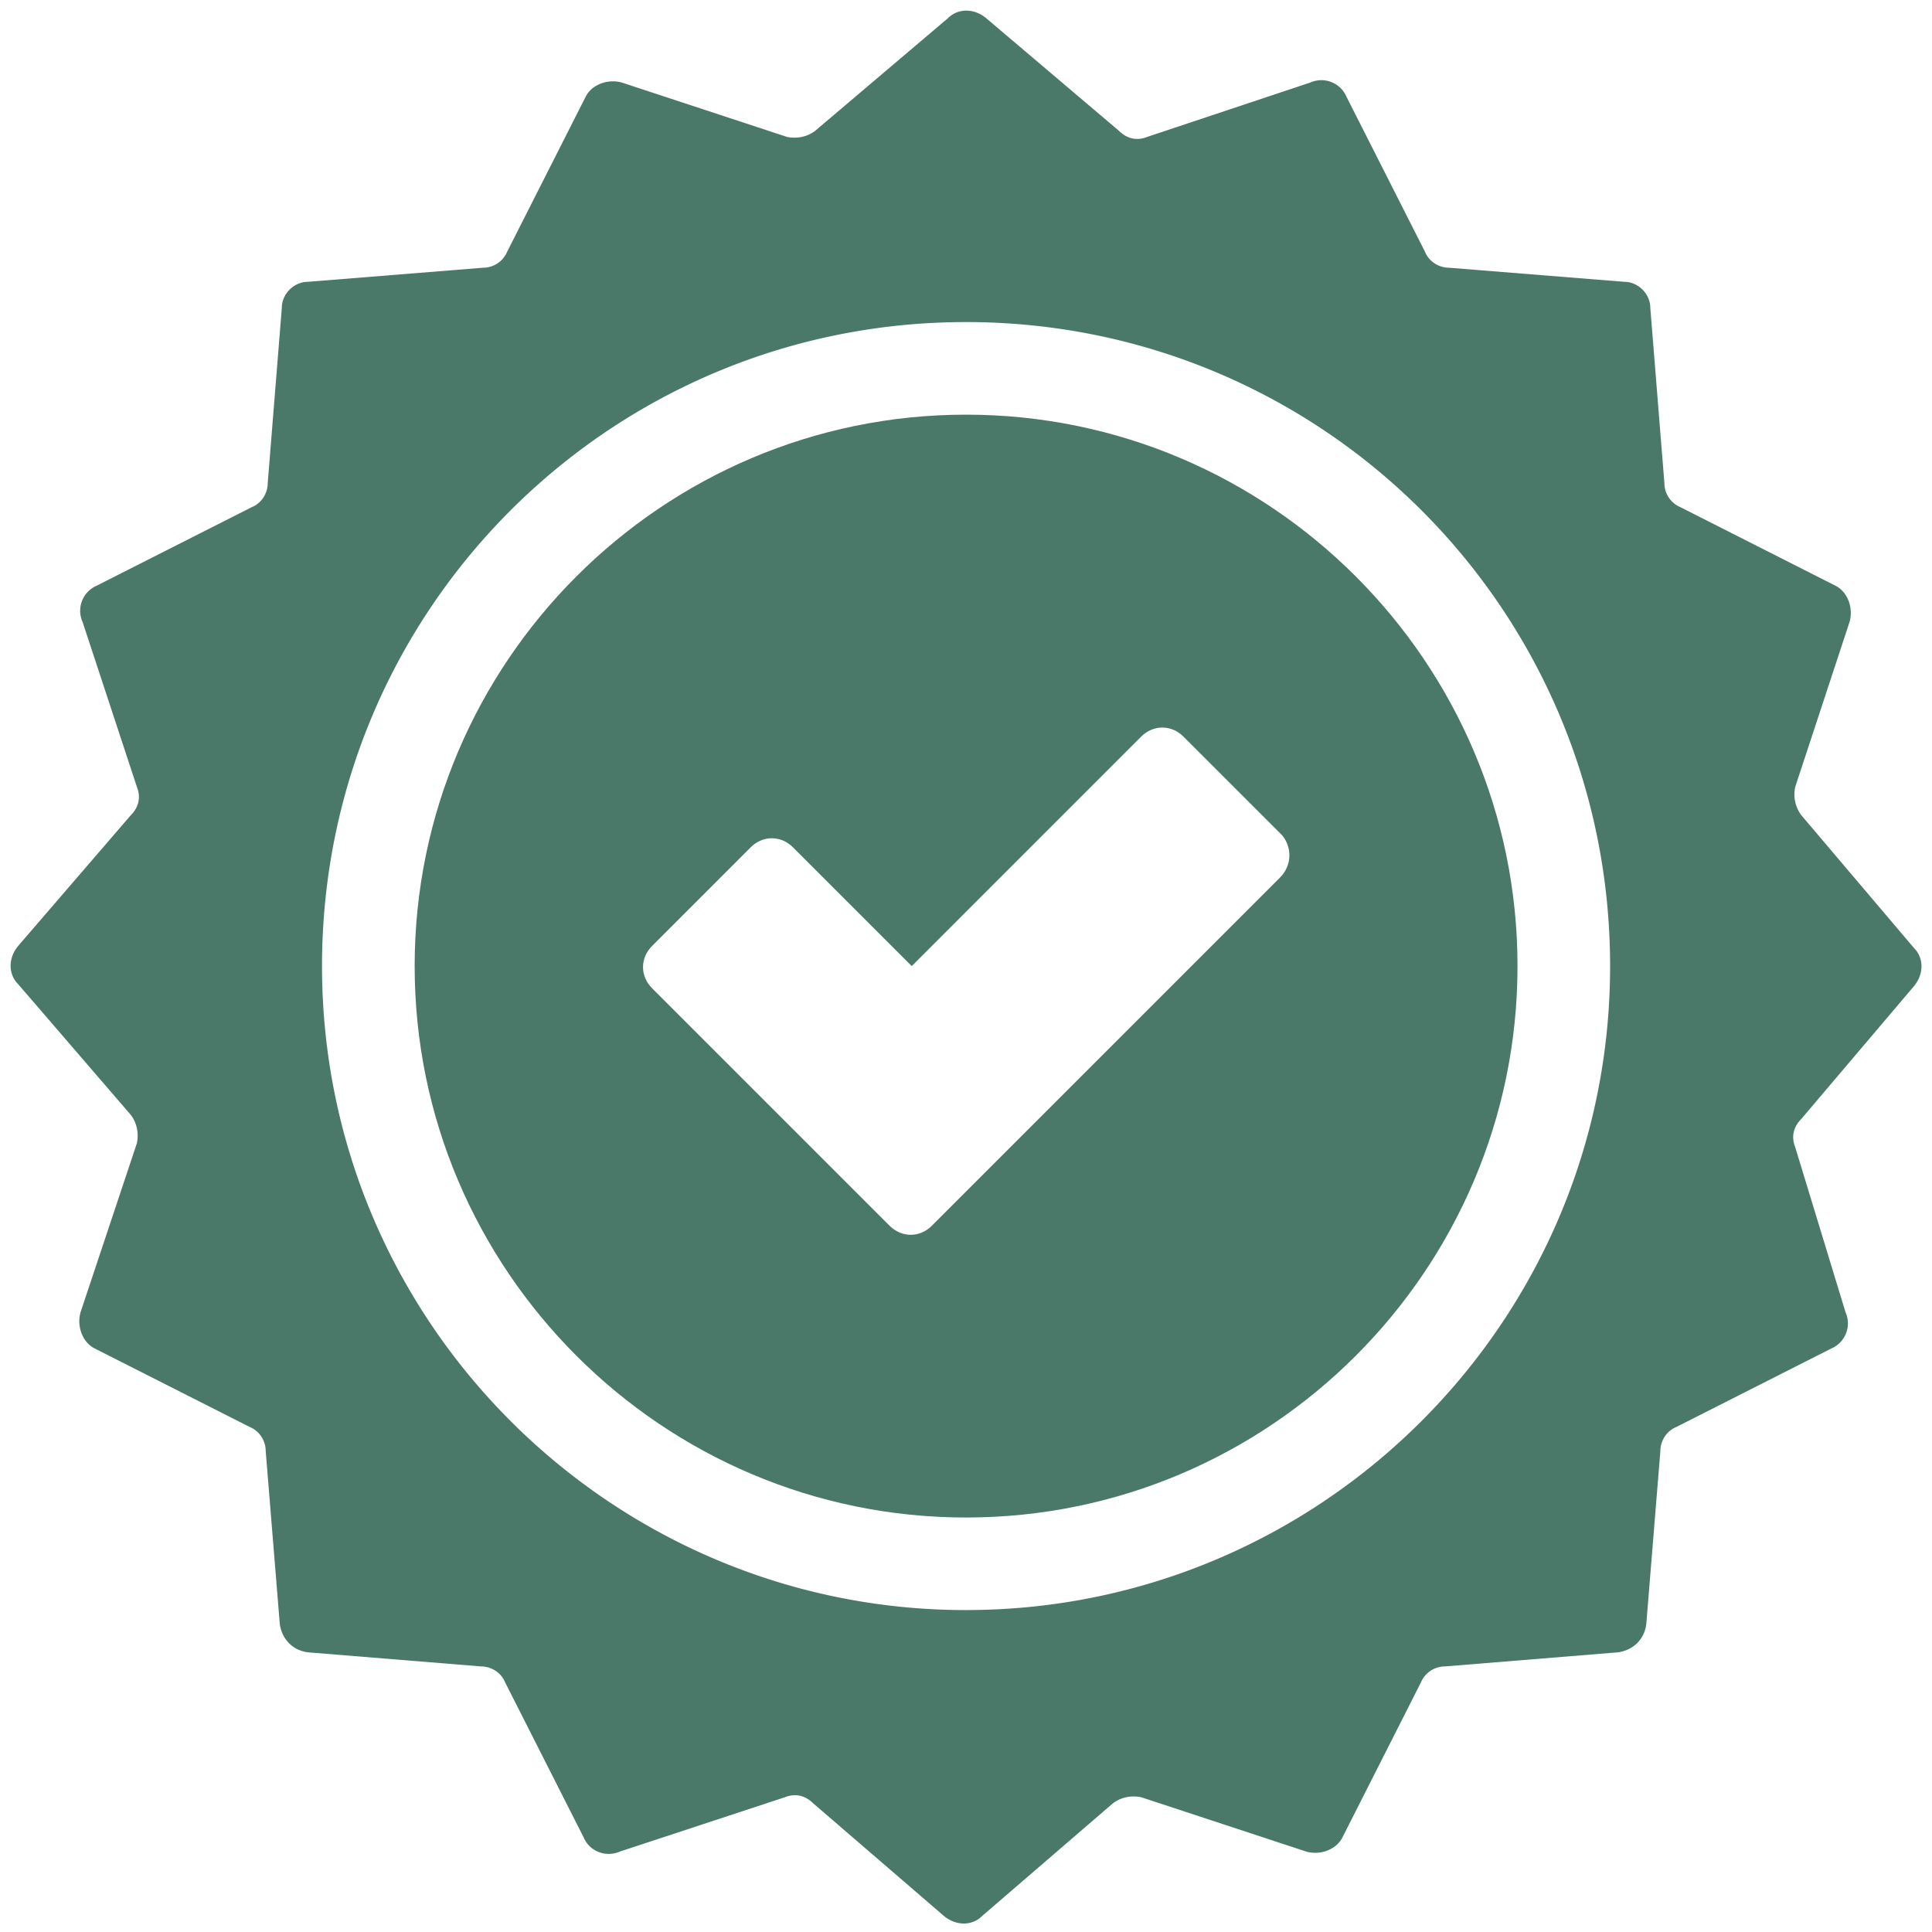
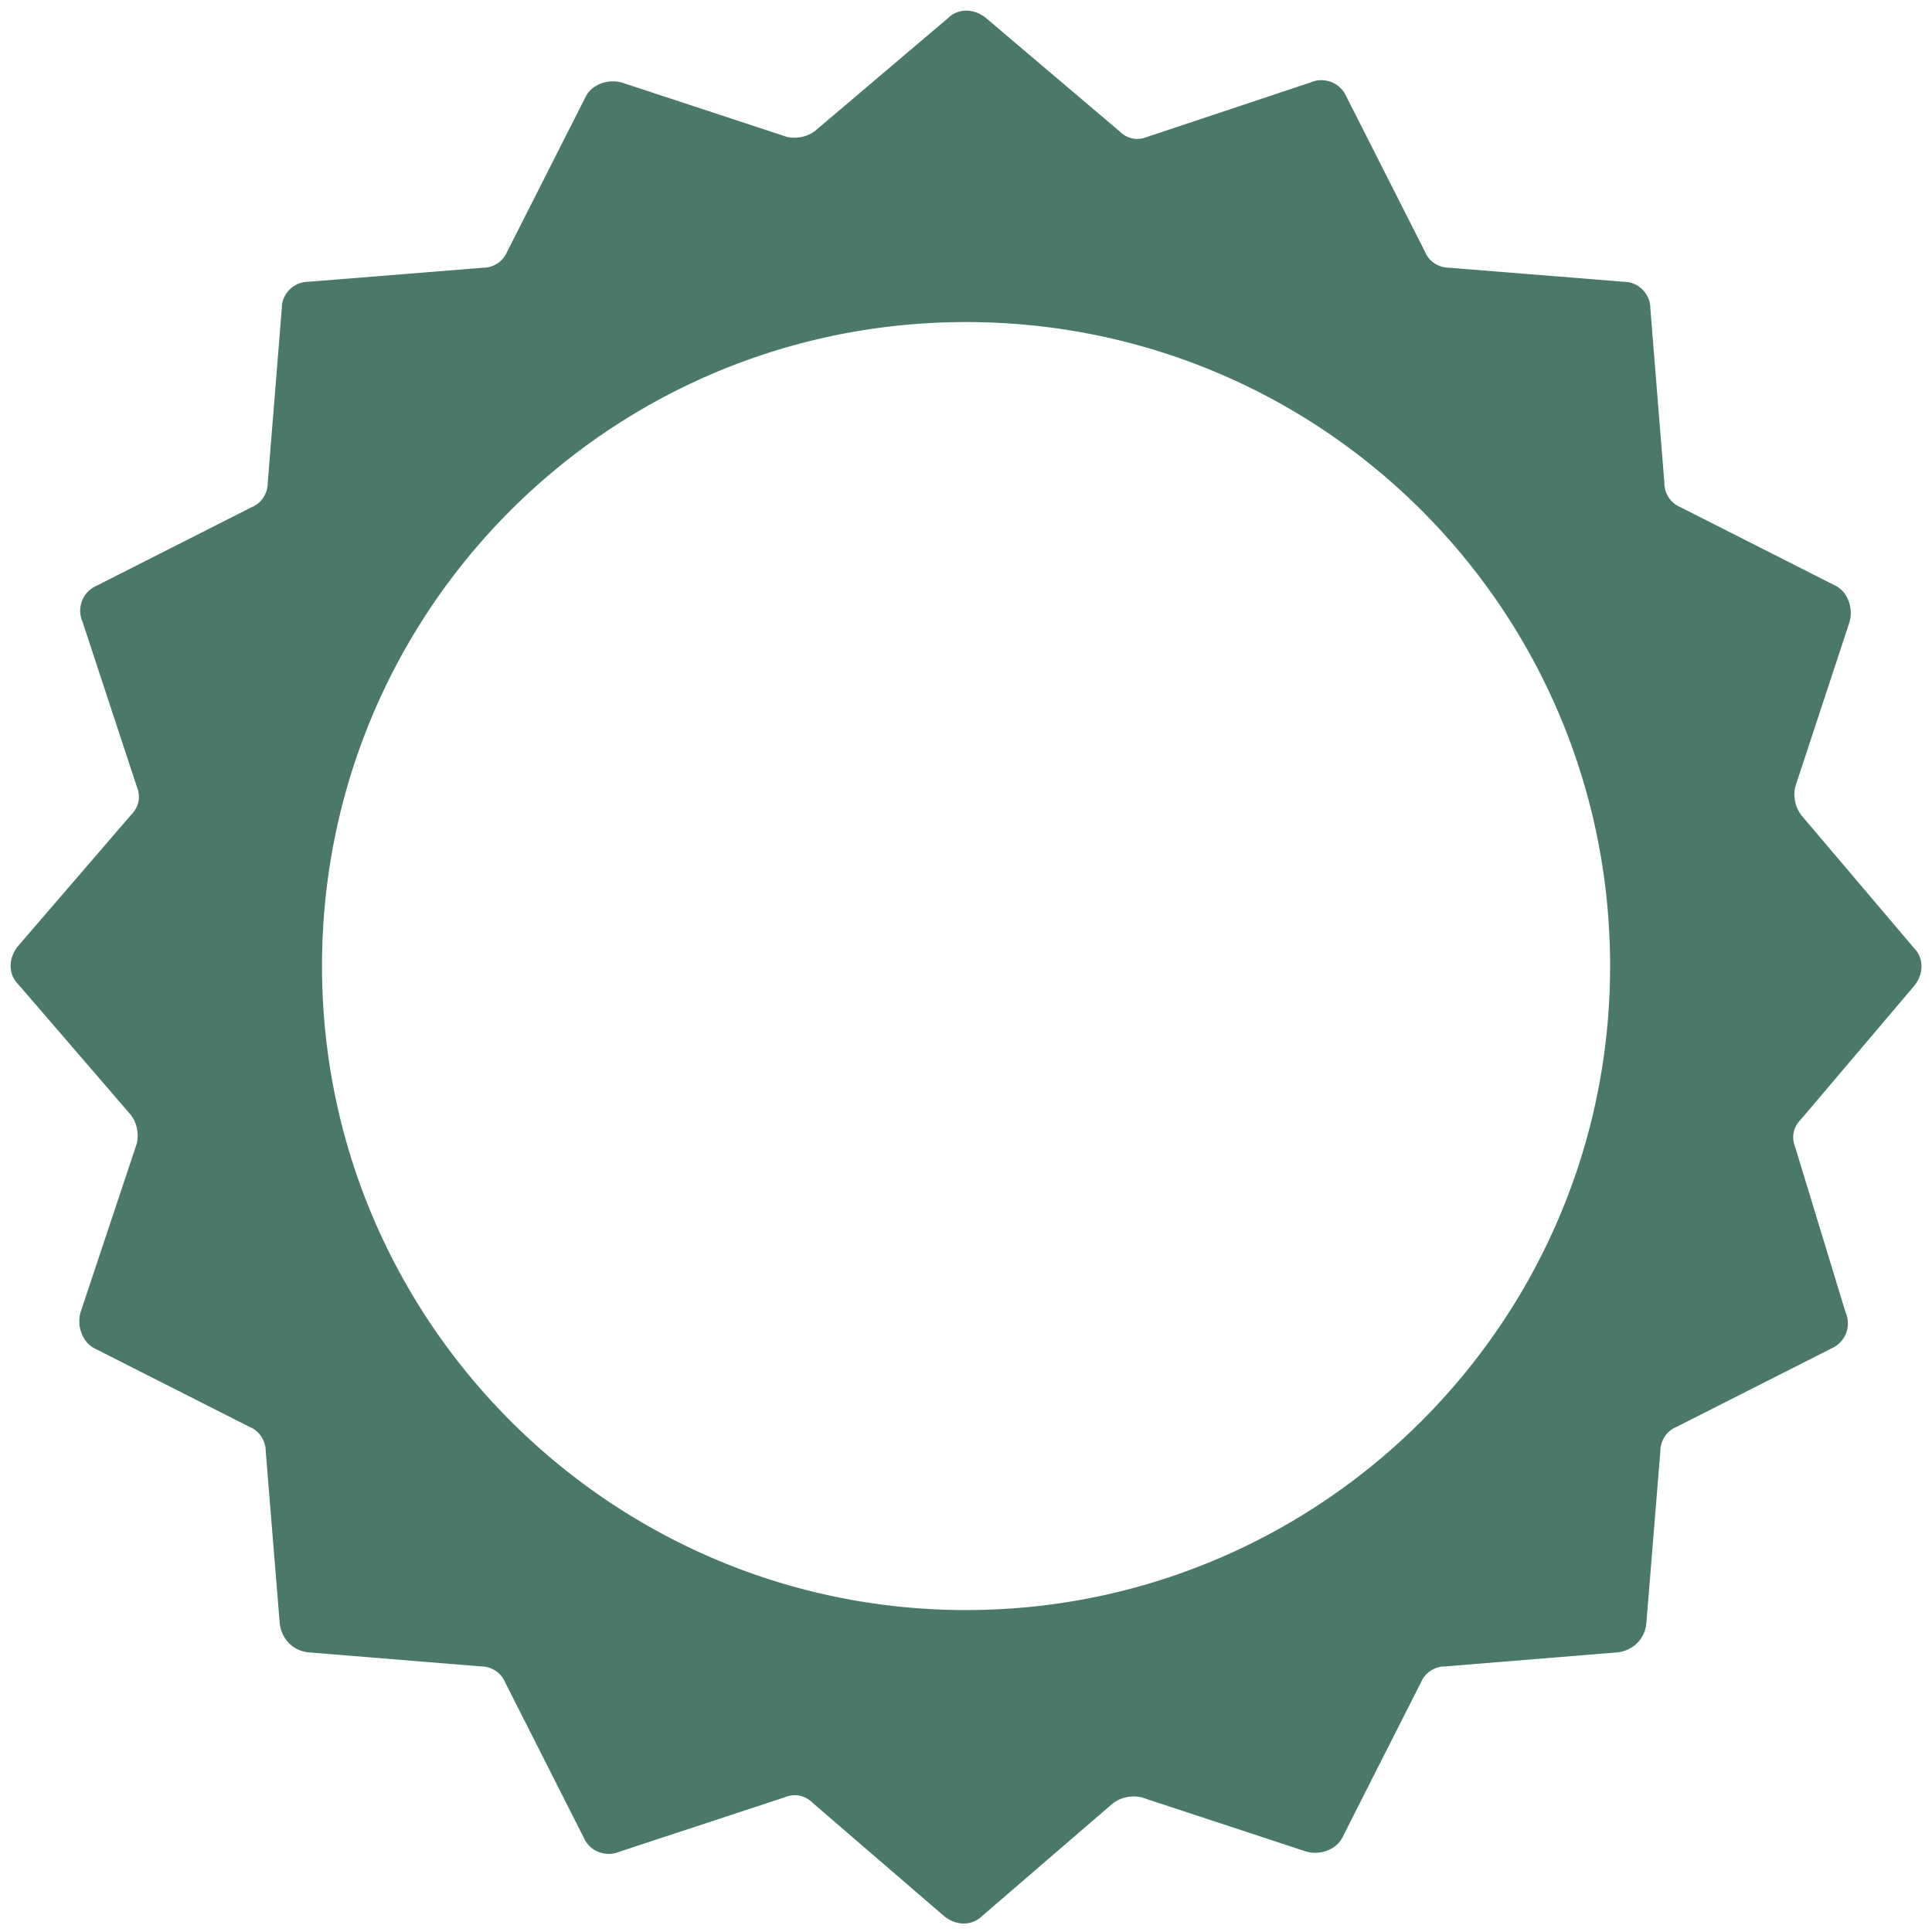
<svg xmlns="http://www.w3.org/2000/svg" width="80" height="80" viewBox="0 0 80 80">
  <g>
    <g>
      <g>
-         <path fill="#4a796a" d="M53.005 36.335l-14.419 14.42c-.5.5-1.25.5-1.75 0l-9.835-9.835c-.5-.5-.5-1.25 0-1.75l4.084-4.085c.5-.5 1.25-.5 1.75 0l4.918 4.918 9.501-9.502c.5-.5 1.25-.5 1.75 0l4.085 4.084c.416.5.416 1.25-.084 1.75zM40.003 17.17c-12.583 0-22.833 10.25-22.833 22.833 0 12.584 10.25 22.834 22.833 22.834 12.584 0 22.834-10.25 22.834-22.834 0-12.583-10.25-22.833-22.834-22.833z" />
-       </g>
+         </g>
      <g>
        <path fill="#4a796a" d="M40.002 66.67c-14.667 0-26.668-11.917-26.668-26.667 0-14.75 11.918-26.667 26.668-26.667 14.751 0 26.669 11.917 26.669 26.667 0 14.75-12 26.666-26.669 26.666zm39.25-25.834c.417-.5.417-1.167 0-1.583l-4.666-5.5a1.446 1.446 0 0 1-.25-1.167l2.25-6.833c.167-.584-.083-1.25-.583-1.5l-6.417-3.25a1.083 1.083 0 0 1-.667-1l-.583-7.25c0-.584-.5-1.084-1.083-1.084l-7.25-.583c-.417 0-.834-.25-1-.667l-3.25-6.416a1.13 1.13 0 0 0-1.5-.584l-6.75 2.25c-.417.167-.834.084-1.167-.25l-5.5-4.666c-.5-.417-1.167-.417-1.584 0l-5.5 4.666c-.333.25-.75.334-1.166.25l-6.834-2.25c-.583-.166-1.25.084-1.5.584l-3.25 6.416a1.083 1.083 0 0 1-1 .667l-7.25.583c-.583 0-1.083.5-1.083 1.084l-.583 7.25c0 .416-.25.833-.667 1l-6.417 3.25a1.13 1.13 0 0 0-.583 1.5l2.25 6.833c.167.417.083.833-.25 1.167L.752 39.169c-.416.5-.416 1.167 0 1.584l4.667 5.416c.25.334.333.75.25 1.167l-2.333 7c-.167.583.083 1.25.583 1.5l6.417 3.25c.416.167.666.583.666 1l.584 7.167c.083.583.5 1.083 1.166 1.166l7.167.584c.417 0 .833.25 1 .666l3.25 6.417c.25.583.917.833 1.5.583l6.833-2.25c.417-.166.834-.083 1.167.25l5.417 4.667c.5.417 1.167.417 1.583 0l5.417-4.667c.333-.25.75-.333 1.167-.25l6.833 2.25c.583.167 1.25-.083 1.5-.583l3.25-6.417a1.083 1.083 0 0 1 1-.666l7.167-.584c.583-.083 1.083-.5 1.166-1.166l.583-7.167c0-.417.25-.833.667-1l6.417-3.25a1.13 1.13 0 0 0 .583-1.5l-2.083-6.833c-.167-.417-.084-.834.25-1.167z" />
      </g>
    </g>
  </g>
</svg>